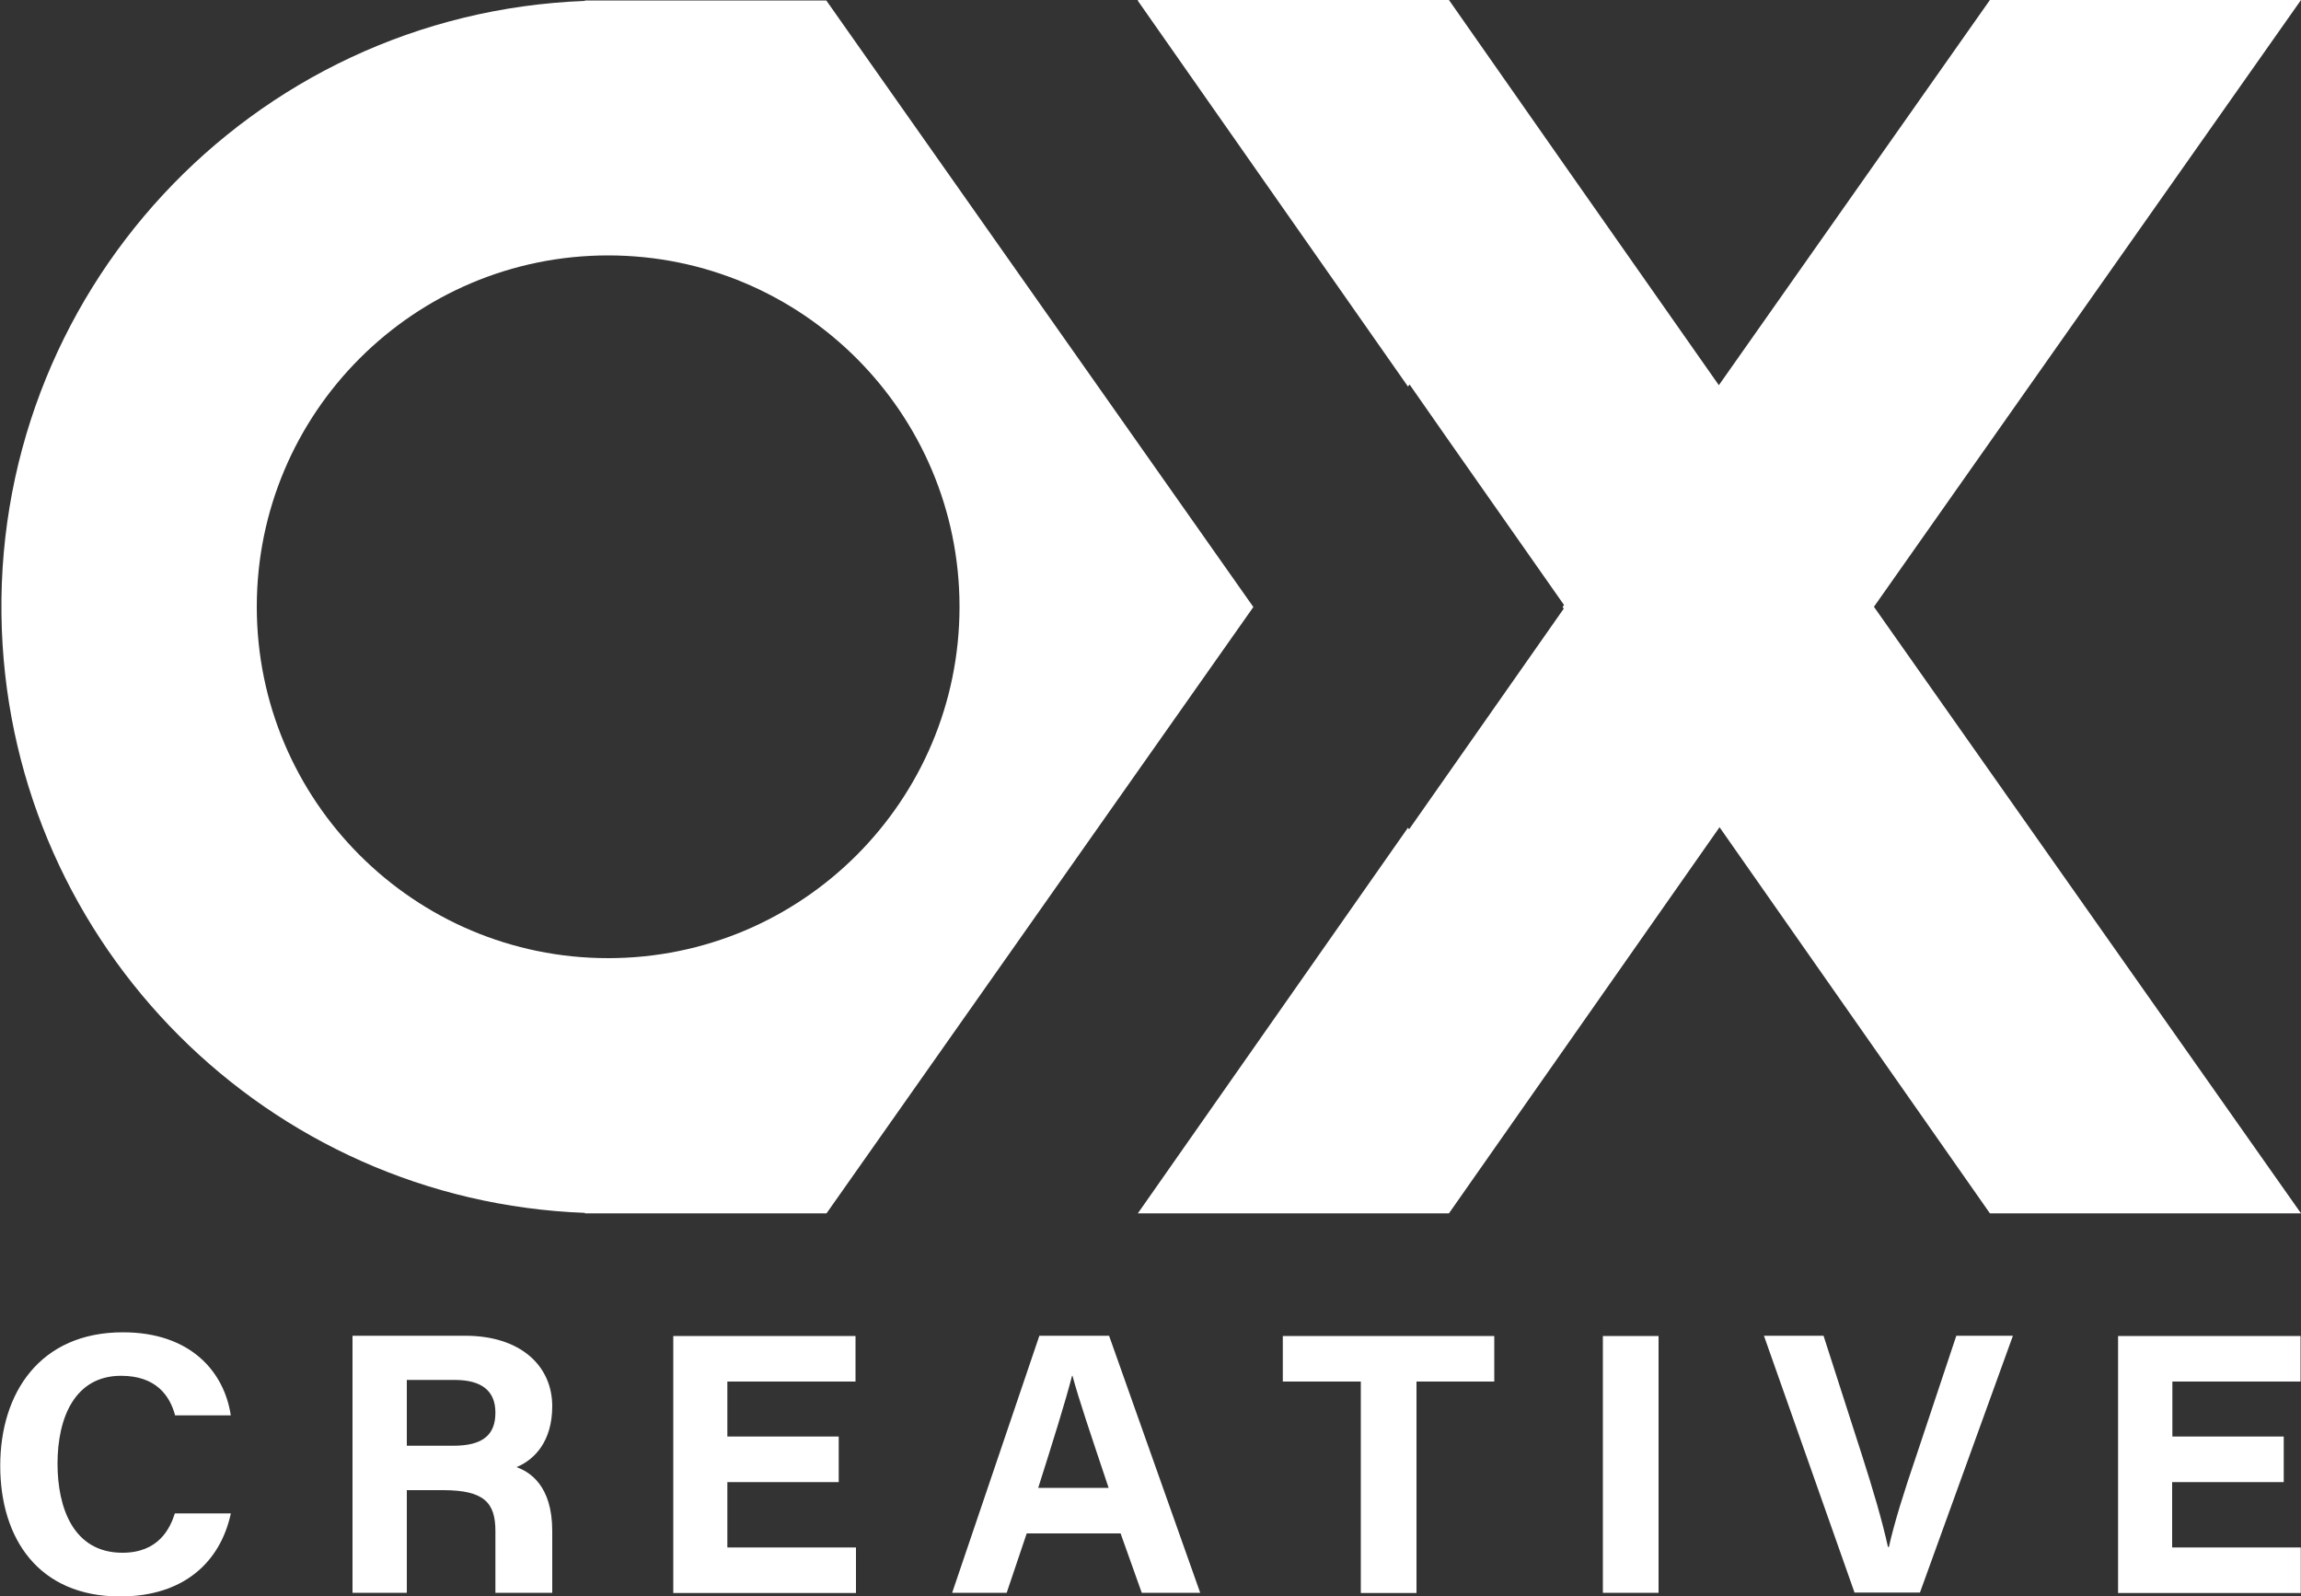
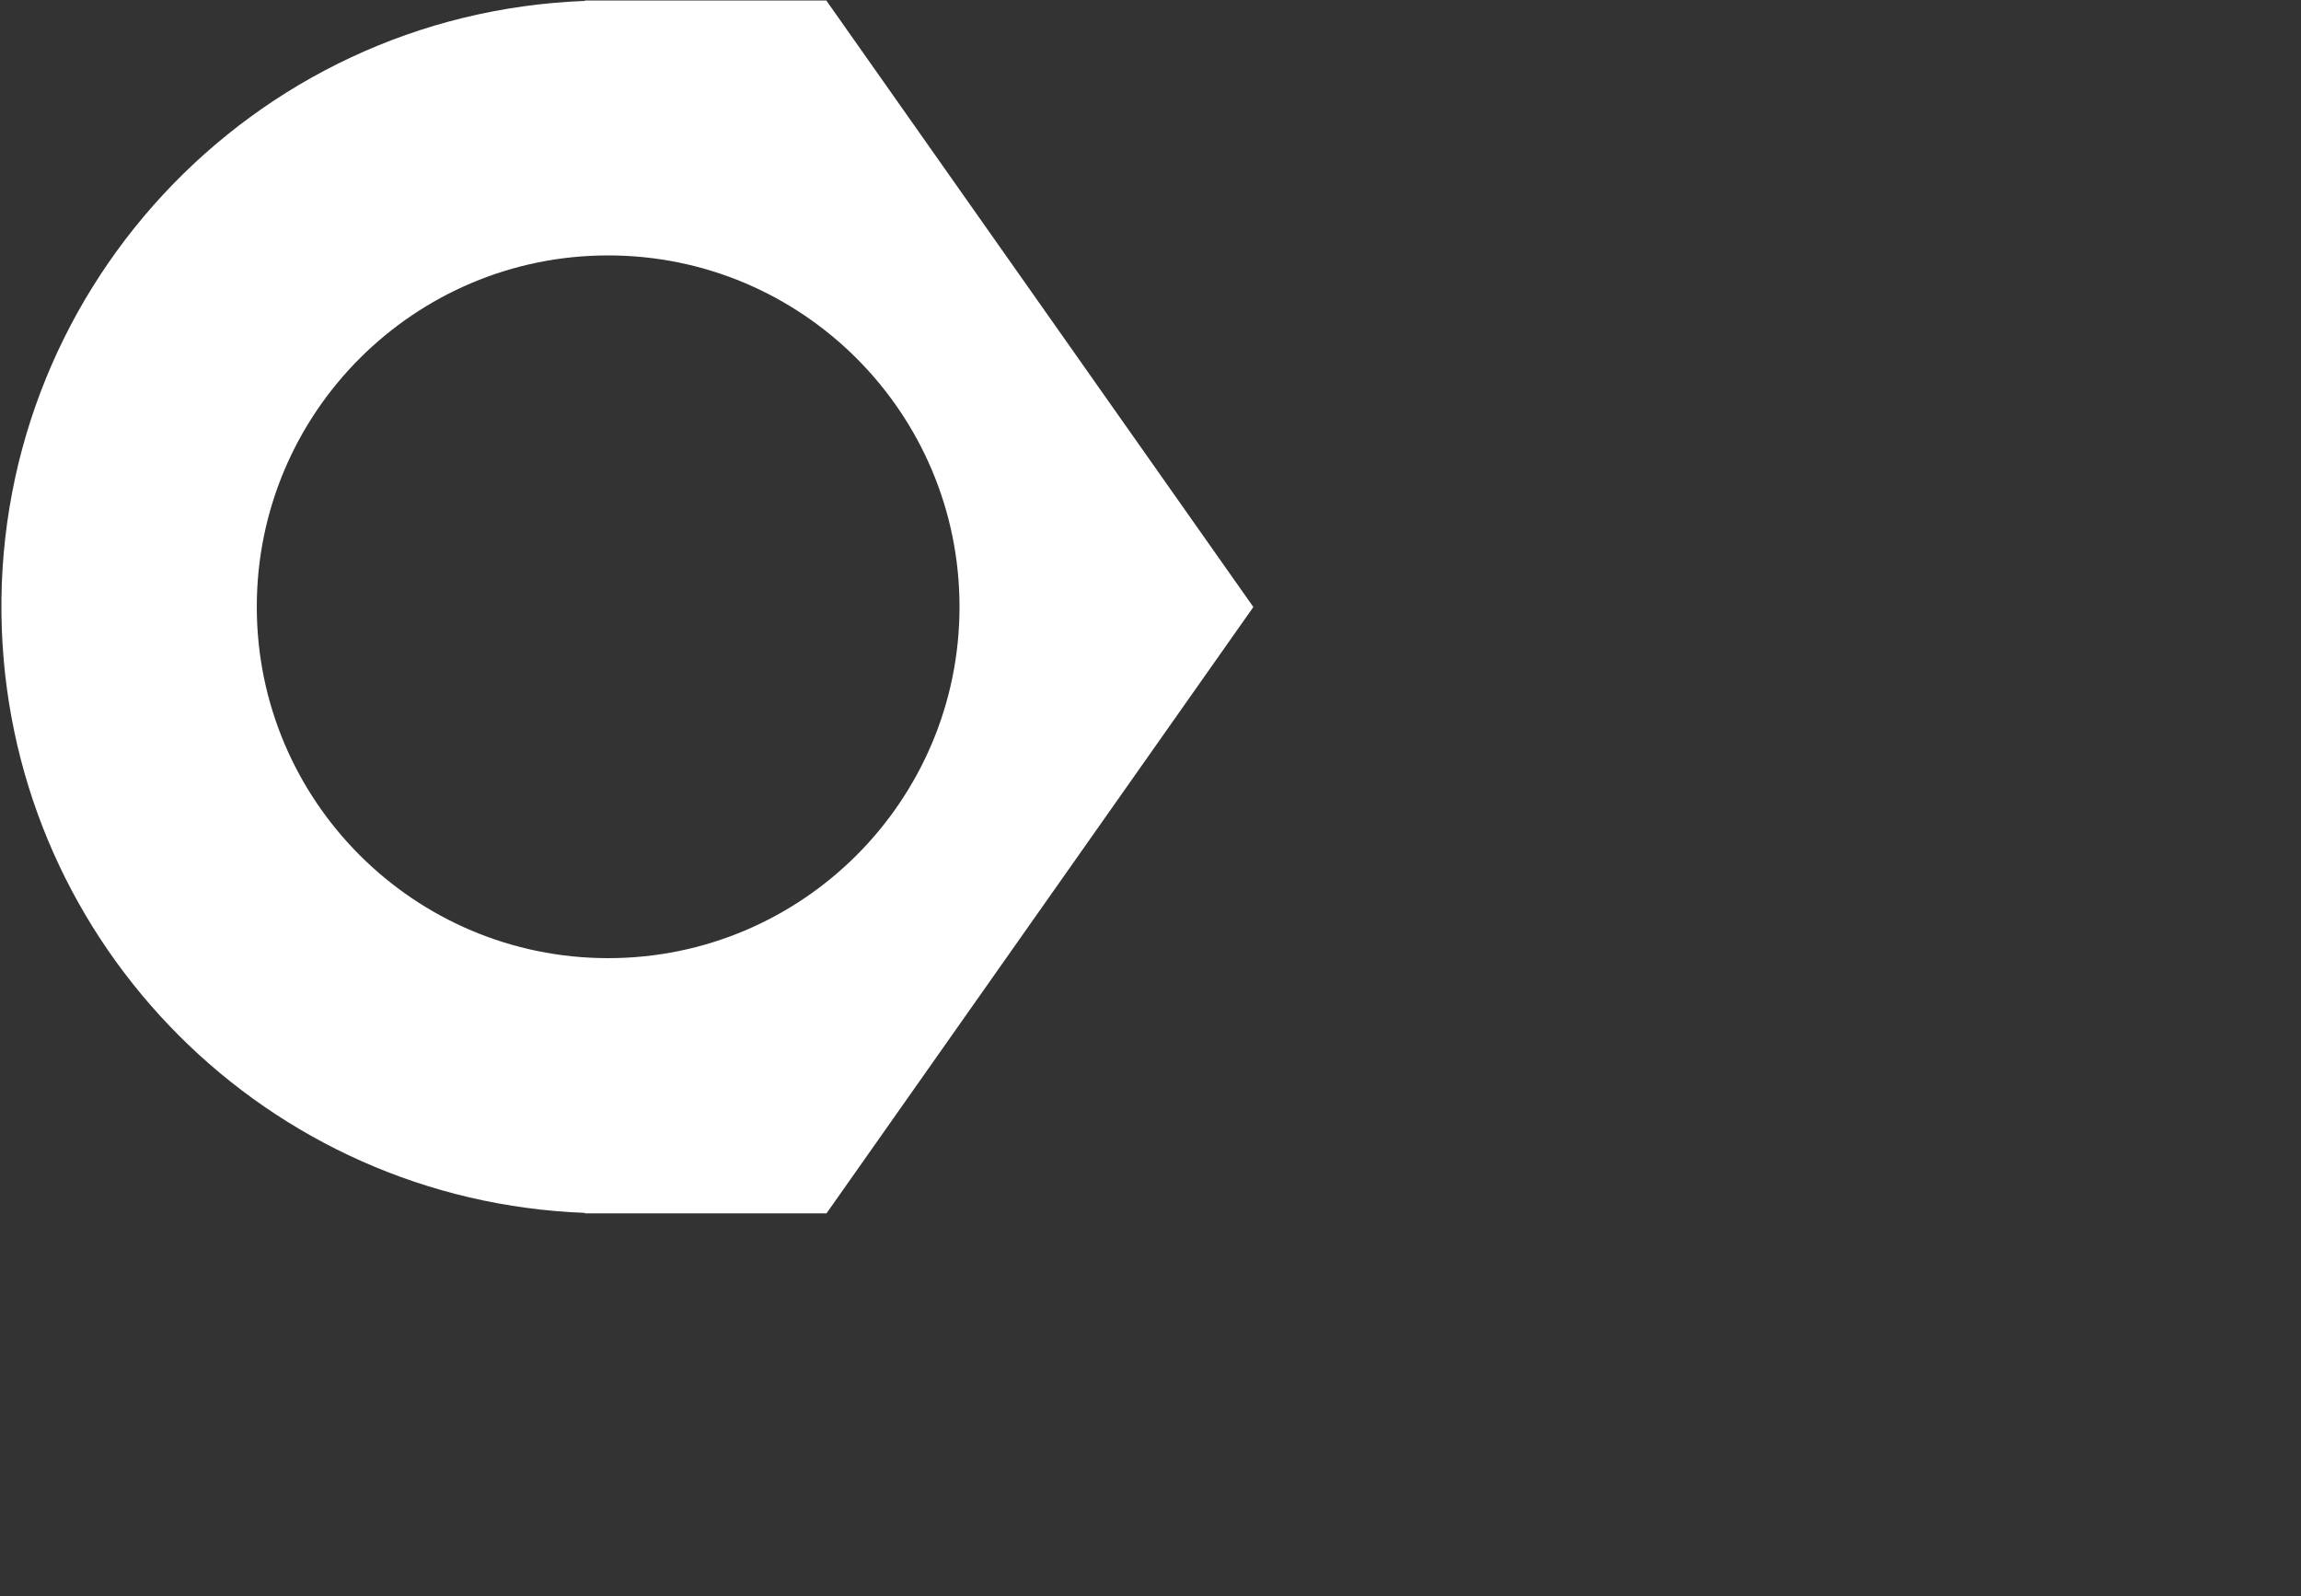
<svg xmlns="http://www.w3.org/2000/svg" id="_レイヤー_2" data-name="レイヤー 2" viewBox="0 0 100 69.38">
  <rect x="0" y="0" width="100" height="69.38" fill="#333333" stroke="none" />
  <defs>
    <style>.cls-1{fill:#fff}</style>
  </defs>
  <g id="pc">
    <g id="_レイヤー_2-2" data-name="レイヤー 2">
      <g id="_レイヤー_1-2" data-name="レイヤー 1-2">
-         <path d="M10.03 65.78c-.45 2.08-2.02 3.6-4.81 3.6-3.54 0-5.21-2.51-5.21-5.68s1.73-5.8 5.33-5.8c2.97 0 4.41 1.74 4.69 3.61H7.61c-.23-.86-.83-1.72-2.35-1.72-1.99 0-2.76 1.79-2.76 3.82 0 1.89.67 3.87 2.82 3.87 1.58 0 2.07-1.06 2.28-1.71h2.43ZM17.68 64.75v4.47h-2.36V58.05h4.9c2.43 0 3.78 1.33 3.78 3.06 0 1.5-.74 2.31-1.55 2.65.55.2 1.55.78 1.55 2.77v2.69h-2.47v-2.68c0-1.22-.47-1.78-2.27-1.78h-1.59Zm0-1.92h2.02c1.32 0 1.83-.5 1.83-1.44s-.59-1.42-1.77-1.42h-2.08v2.85ZM44.62 66.64l-.87 2.58h-2.37l3.79-11.17h3.03l3.96 11.17h-2.54l-.92-2.58zm3.56-1.98c-.79-2.36-1.3-3.86-1.57-4.87h-.02c-.28 1.1-.83 2.85-1.47 4.87h3.05ZM59.14 60.04h-3.39v-1.98h9.19v1.98h-3.38v9.19h-2.42v-9.18ZM72.08 58.06v11.16h-2.42V58.06zM80.6 69.22l-3.94-11.17h2.59l1.66 5.16c.5 1.56.89 2.88 1.14 4.02h.04c.23-1.04.66-2.41 1.2-3.99l1.73-5.19h2.46l-4.04 11.16h-2.85ZM36.45 64.41h-4.84v2.84h5.59v1.98h-7.94V58.06h7.92v1.98h-5.57v2.39h4.84zM99.24 64.41H94.4v2.84h5.59v1.98h-7.94V58.06h7.93v1.98h-5.57v2.39h4.84v1.98ZM100 0H86.48l-.38.54-11.4 16.2-6.74-9.61L62.97 0H49.45l.01.02h-.02L61.19 16.8l.07-.09 1.71 2.45 5 7.13-.06.09.05.07-6.72 9.59-.05-.07-11.74 16.76h13.52l11.76-16.78 11.75 16.78H100L81.44 26.37z" class="cls-1" />
        <path d="M35.91.02H25.42v.02C10.87.59-.47 12.83.08 27.37.6 41.14 11.65 52.19 25.42 52.71v.02h10.5l18.55-26.35zm-9.48 41.62c-8.43 0-15.27-6.84-15.27-15.27S18 11.1 26.43 11.1 41.7 17.94 41.7 26.37s-6.84 15.27-15.27 15.27" class="cls-1" />
      </g>
    </g>
  </g>
</svg>